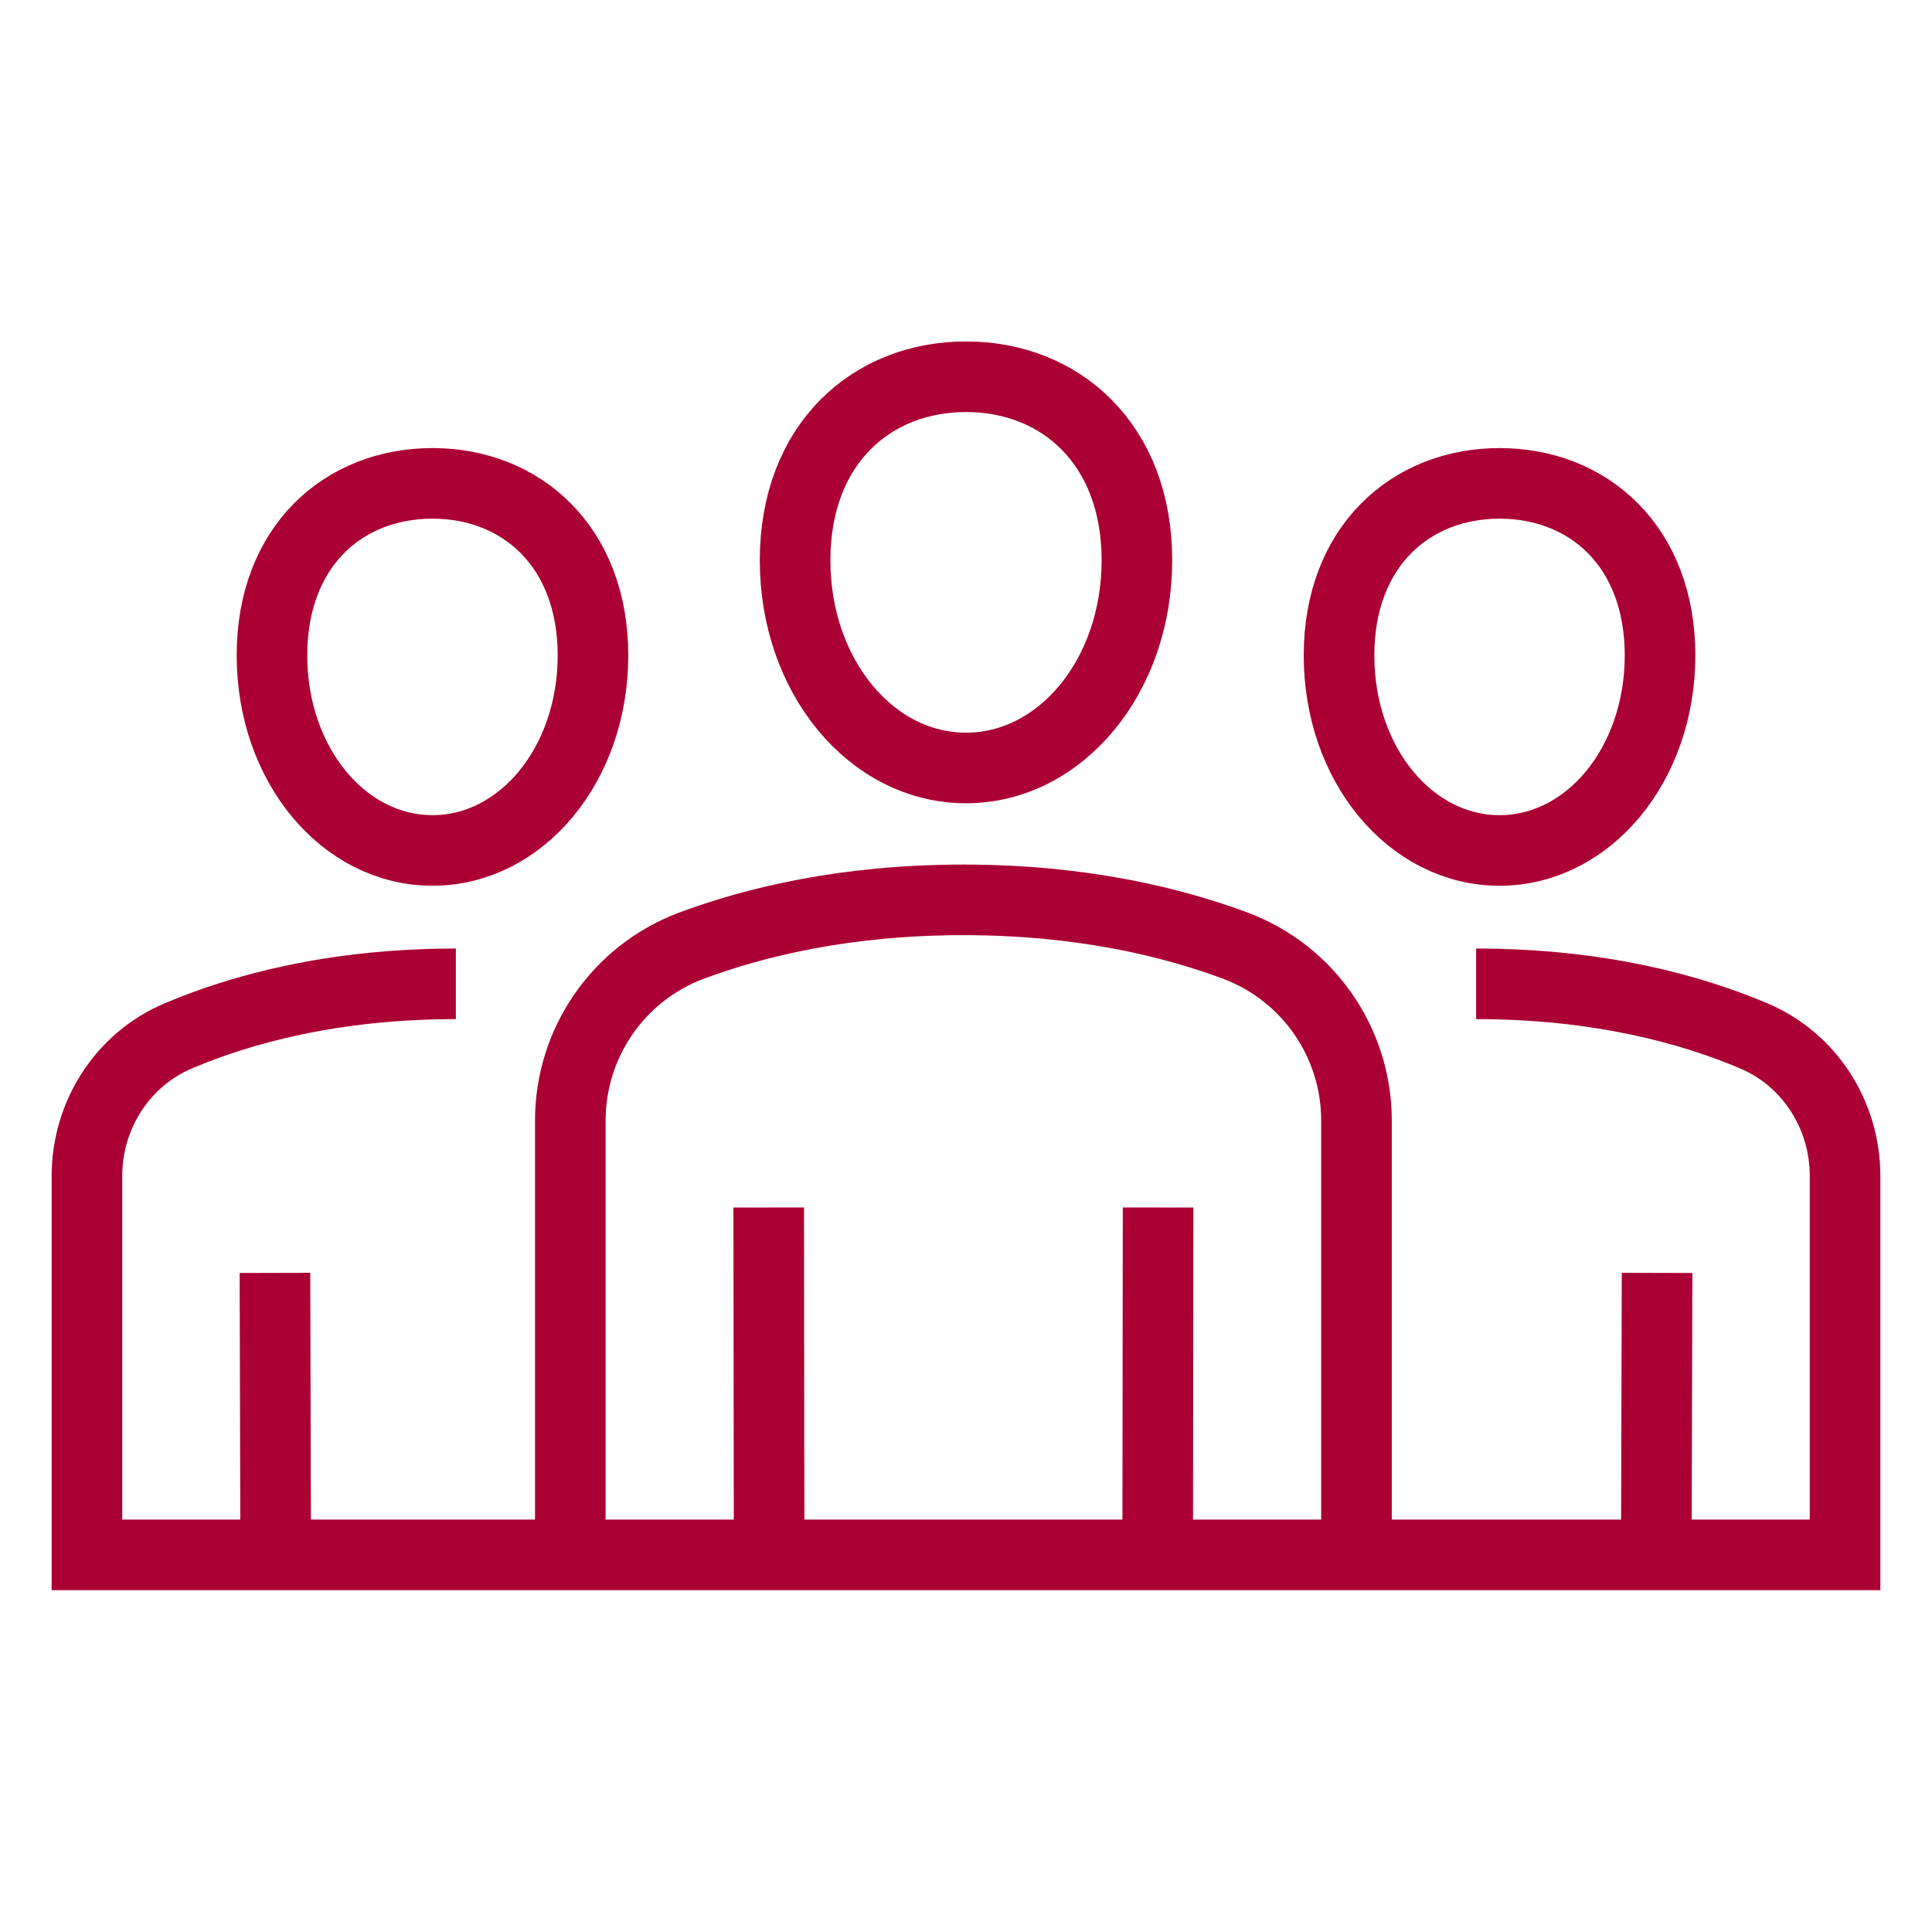
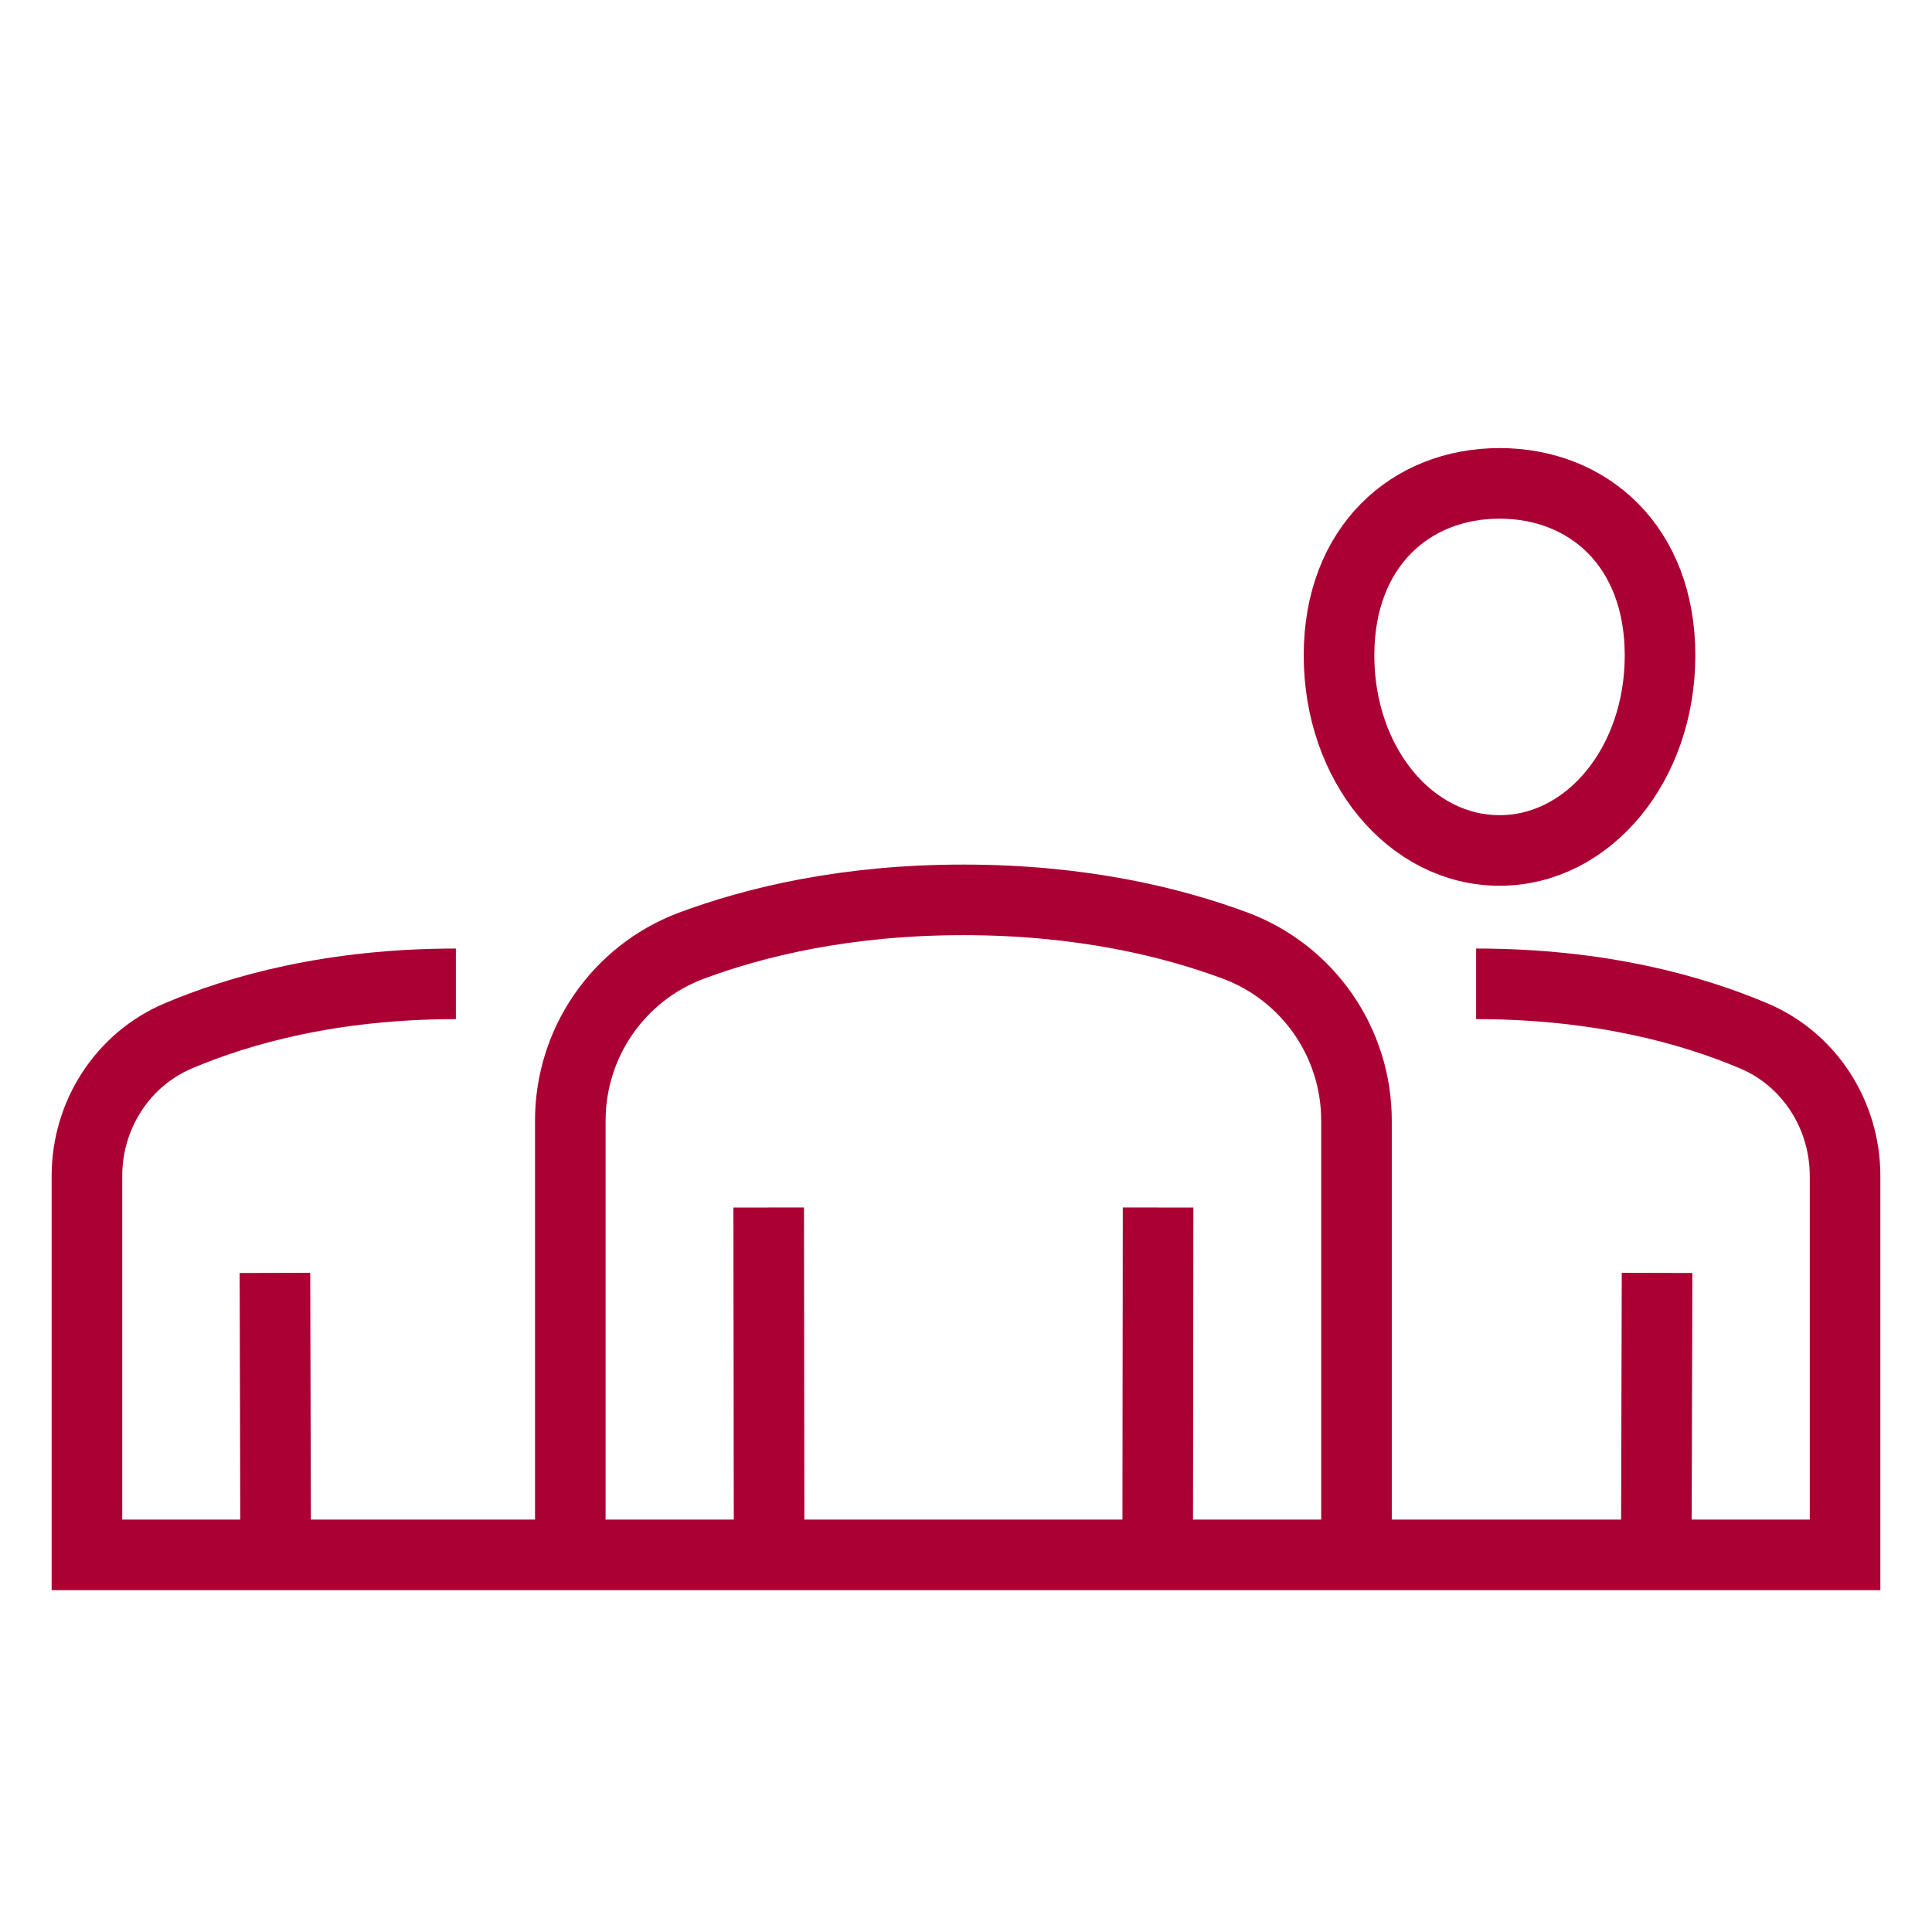
<svg xmlns="http://www.w3.org/2000/svg" id="uuid-0de59890-d9c2-45ce-a315-6e9ddc4ba3f9" width="52" height="52" viewBox="0 0 52 52">
  <g id="uuid-6b7c3148-3296-41a6-82a6-187fea558783">
    <line x1="20.7" y1="41.21" x2="20.69" y2="32.5" style="fill:none; stroke:#ab0033; stroke-miterlimit:10; stroke-width:1.9px;" />
    <line x1="31.17" y1="32.5" x2="31.16" y2="41.21" style="fill:none; stroke:#ab0033; stroke-miterlimit:10; stroke-width:1.9px;" />
    <path d="M15.35,41.5v-11.34c0-2.09,1.29-3.96,3.24-4.7,1.74-.65,4.18-1.24,7.34-1.24s5.6.59,7.34,1.24c1.95.74,3.24,2.61,3.24,4.7v11.34" style="fill:none; stroke:#ab0033; stroke-miterlimit:10; stroke-width:1.9px;" />
-     <path d="M30.6,15.08c0,3.13-2.06,5.59-4.6,5.59s-4.6-2.46-4.6-5.59,2.06-4.94,4.6-4.94,4.6,1.81,4.6,4.94Z" style="fill:none; stroke:#ab0033; stroke-miterlimit:10; stroke-width:1.9px;" />
    <line x1="7.42" y1="41.86" x2="7.4" y2="34.26" style="fill:none; stroke:#ab0033; stroke-miterlimit:10; stroke-width:1.9px;" />
    <path d="M12.27,26.48c-3.34,0-5.82.7-7.47,1.4-1.51.64-2.46,2.14-2.46,3.77v10.2h47.32v-10.2c0-1.64-.96-3.14-2.46-3.77-1.65-.7-4.13-1.4-7.47-1.4" style="fill:none; stroke:#ab0033; stroke-miterlimit:10; stroke-width:1.9px;" />
    <line x1="44.58" y1="41.86" x2="44.6" y2="34.26" style="fill:none; stroke:#ab0033; stroke-miterlimit:10; stroke-width:1.9px;" />
-     <path d="M15.96,17.64c0,2.94-1.93,5.25-4.32,5.25s-4.32-2.31-4.32-5.25,1.93-4.63,4.32-4.63,4.32,1.7,4.32,4.63Z" style="fill:none; stroke:#ab0033; stroke-miterlimit:10; stroke-width:1.9px;" />
    <path d="M36.04,17.64c0,2.94,1.93,5.25,4.32,5.25s4.32-2.31,4.32-5.25-1.93-4.63-4.32-4.63-4.32,1.7-4.32,4.63Z" style="fill:none; stroke:#ab0033; stroke-miterlimit:10; stroke-width:1.9px;" />
-     <rect width="52" height="52" style="fill:none; stroke-width:0px;" />
  </g>
</svg>